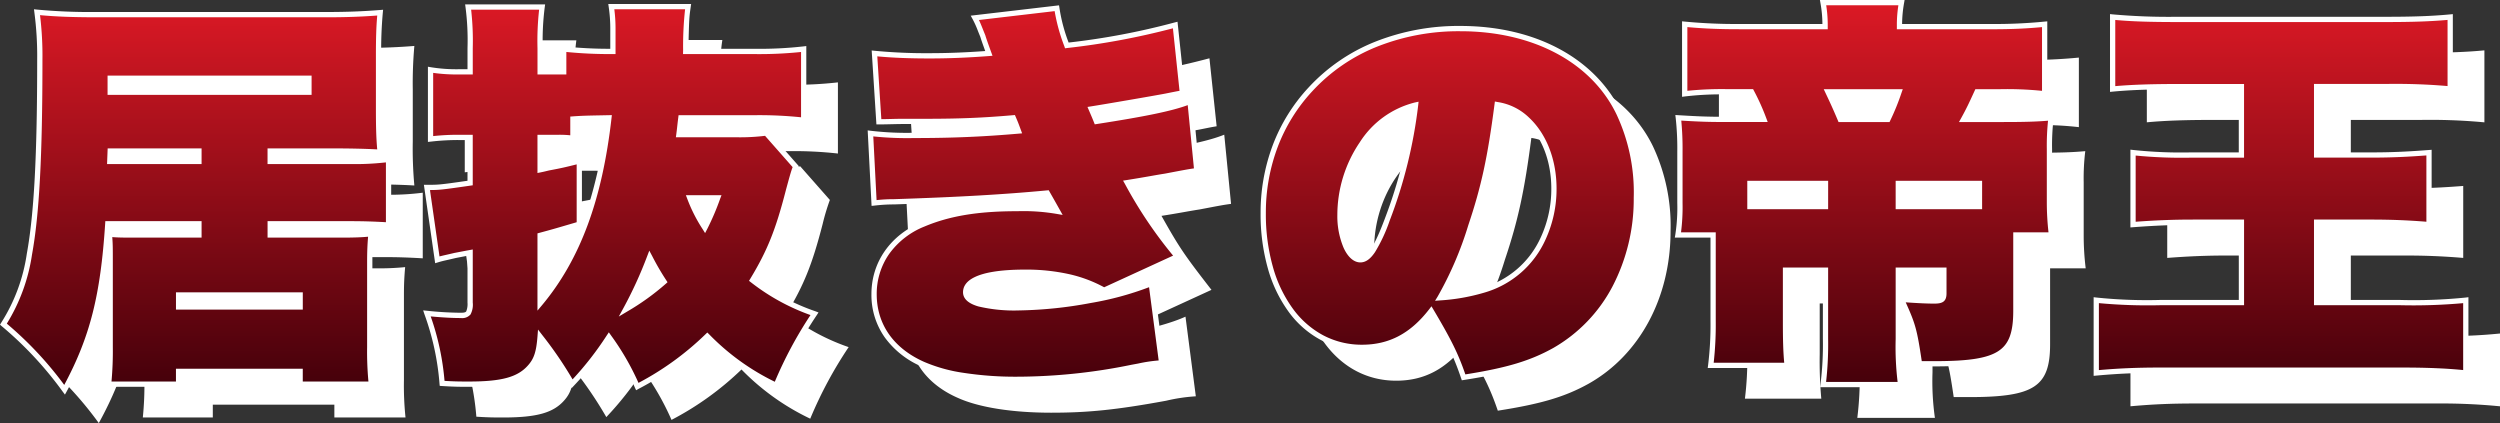
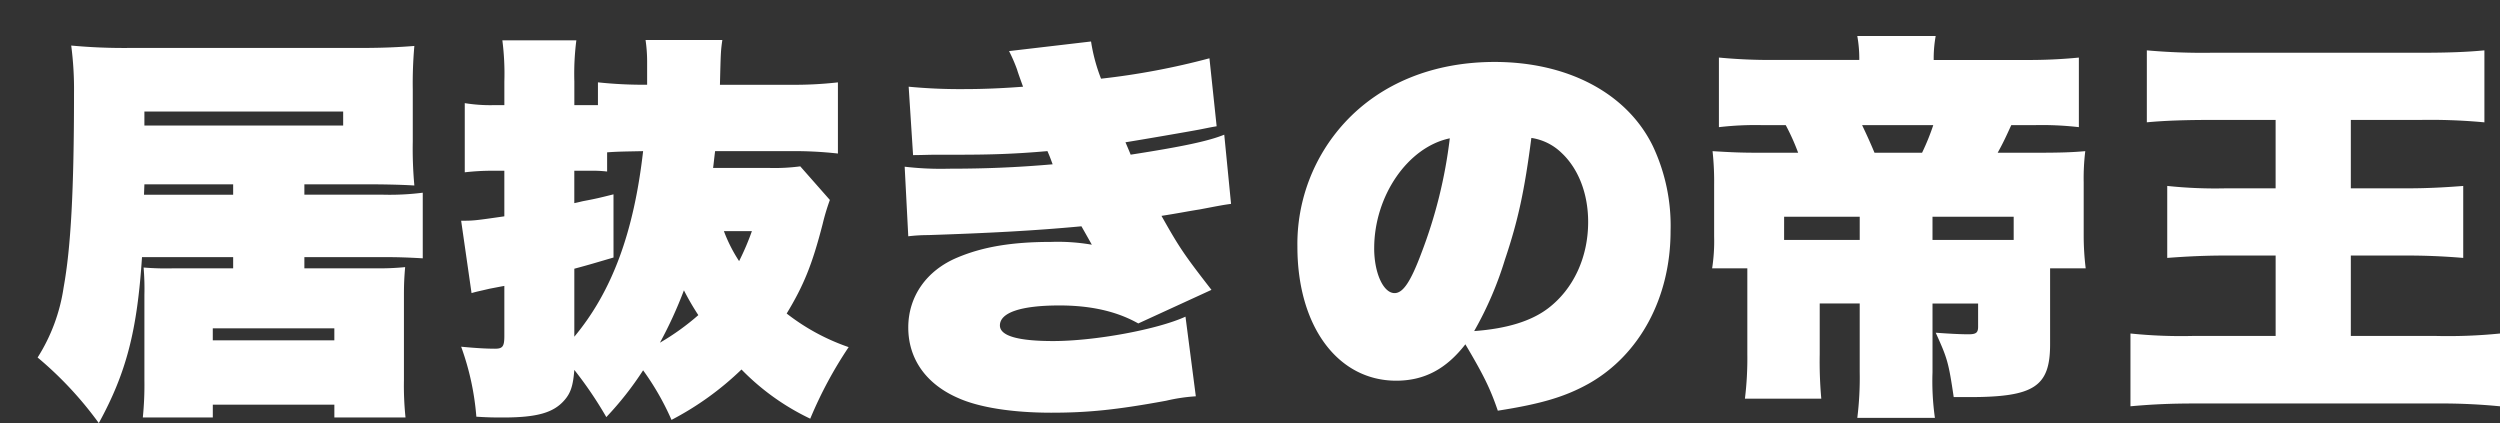
<svg xmlns="http://www.w3.org/2000/svg" width="475.08" height="80.402" viewBox="0 0 475.08 80.402">
  <rect x="0" y="0" width="475.08" height="80.402" fill="#333333" stroke="none" />
  <defs>
    <linearGradient id="linear-gradient" x1="0.5" x2="0.5" y2="1" gradientUnits="objectBoundingBox">
      <stop offset="0" stop-color="#dc1925" />
      <stop offset="1" stop-color="#43000a" />
    </linearGradient>
  </defs>
  <g id="グループ_4" data-name="グループ 4" transform="translate(0.148 -123.261)">
    <path id="パス_4" data-name="パス 4" d="M-5.959,61.726a34.042,34.042,0,0,0,4.94-13.3C.349,40.9.958,30.034.958,11.489A63.546,63.546,0,0,0,.425,2.445,108.2,108.2,0,0,0,11.673,2.9H55.526c4.18,0,7.3-.152,10.108-.38a80.069,80.069,0,0,0-.3,8.284v9.8a76.906,76.906,0,0,0,.3,8.436c-2.432-.152-5.7-.228-9.576-.228H44.734v1.976H59.782a49.4,49.4,0,0,0,7.448-.38V42.878c-2.66-.152-4.56-.229-7.448-.229H44.734v2.129h13.6a48.905,48.905,0,0,0,5.549-.228c-.152,1.823-.229,3.039-.229,5.32V66.057a58.723,58.723,0,0,0,.3,7.069H50.433V70.693h-23.1v2.433h-13.3a61.193,61.193,0,0,0,.3-7.069V49.87a48.3,48.3,0,0,0-.152-5.244,51.789,51.789,0,0,0,5.776.152H31.2V42.649H13.877c-.912,13.984-2.964,21.965-8.208,31.541A68.891,68.891,0,0,0-5.959,61.726Zm33.288-3.268h23.1v-2.28h-23.1ZM14.257,30.794H31.2V28.818H14.333Zm.076-13.148H52.106v-2.66H14.333Zm94.772,46.512a61.049,61.049,0,0,1-6.992,8.892,73.961,73.961,0,0,0-6.08-8.968c-.229,2.964-.684,4.408-1.9,5.776-2.052,2.355-5.168,3.268-11.628,3.268-1.6,0-2.736,0-5.091-.152a50.411,50.411,0,0,0-2.888-13.3c3.116.3,5.016.38,6.46.38s1.748-.455,1.748-2.432v-9.5c-.836.152-.836.152-2.812.533-1.9.455-2.432.532-3.42.835L74.525,35.734c2.28,0,2.432,0,8.208-.836V26.233h-2.2a45.922,45.922,0,0,0-5.32.3V13.389a30.391,30.391,0,0,0,5.472.381h2.052V9.285a49.614,49.614,0,0,0-.38-7.827h14.06a50.1,50.1,0,0,0-.38,7.827V13.77h4.484V9.437a82.5,82.5,0,0,0,9.347.456V5.486a28.244,28.244,0,0,0-.3-4.1h14.592c-.3,2.128-.3,2.28-.456,8.512h13.148a73.985,73.985,0,0,0,9.272-.456V22.965A74.889,74.889,0,0,0,137,22.51H122.785c-.228,1.823-.228,2.052-.38,3.191H132.97a37.054,37.054,0,0,0,6-.3l5.624,6.384a42.034,42.034,0,0,0-1.368,4.56c-1.976,7.675-3.572,11.628-6.84,17.024a40.526,40.526,0,0,0,11.779,6.384,78.5,78.5,0,0,0-7.3,13.6A45.459,45.459,0,0,1,127.8,64.005a56.965,56.965,0,0,1-13.3,9.576A50.339,50.339,0,0,0,109.105,64.157Zm3.192-5.243a46.118,46.118,0,0,0,7.3-5.244,48.959,48.959,0,0,1-2.736-4.712A79.484,79.484,0,0,1,112.3,58.914Zm-8.816-16.188c-3.648,1.064-4.332,1.292-7.448,2.128v12.92c7.22-8.664,11.324-19.912,13.072-35.264-3.572.076-4.788.076-6.84.228v3.648a21.833,21.833,0,0,0-2.736-.152h-3.5v6.156c.76-.151,1.292-.3,1.671-.38,2.433-.455,3.04-.607,5.776-1.291Zm23.864.684a48.461,48.461,0,0,0,2.432-5.7h-5.32A28.774,28.774,0,0,0,127.346,43.41ZM339.841,73.2a61.81,61.81,0,0,0,.456-8.74v-13h-7.6v9.652a79.007,79.007,0,0,0,.3,8.437H318.485a62.956,62.956,0,0,0,.456-8.437V44.778h-6.688a33.974,33.974,0,0,0,.38-6.08v-9.8a53.51,53.51,0,0,0-.3-6.384c3.724.228,5.472.3,8.892.3h7.373a41.96,41.96,0,0,0-2.356-5.243H321.9a60.176,60.176,0,0,0-8.359.38V4.726a102.516,102.516,0,0,0,10.336.455h16.34V4.726a24.169,24.169,0,0,0-.381-4.1h14.9a24.1,24.1,0,0,0-.38,4.028v.532h17.556a97.261,97.261,0,0,0,10.032-.455V17.95a61.986,61.986,0,0,0-8.512-.38H369.1c-.912,1.975-1.444,3.191-2.584,5.243h7.524c4.333,0,6.612-.076,9.121-.3a42.892,42.892,0,0,0-.3,5.927V38.545a51.848,51.848,0,0,0,.38,6.233h-6.764v14.44c0,8.056-3.04,10.032-15.352,10.032h-2.965c-.987-6.688-1.216-7.372-3.42-12.236,3.04.229,4.94.3,6.232.3,1.444,0,1.824-.3,1.824-1.444V51.466h-8.664V64.537a49.4,49.4,0,0,0,.456,8.664Zm14.288-33.82h15.428V34.974H354.129Zm-28.2,0H340.3V34.974H325.933Zm17.176-16.568h9.044a44.475,44.475,0,0,0,2.128-5.243H340.754C341.438,19.013,342.122,20.458,343.109,22.813ZM63.961,73.126ZM168.917,69.4c-6.08-2.66-9.424-7.448-9.424-13.376s3.5-10.868,9.347-13.3c4.865-2.052,10.412-2.964,17.784-2.964a37.843,37.843,0,0,1,7.753.532c-1.065-1.9-1.368-2.433-1.976-3.5-8.892.836-17.632,1.292-29.108,1.672a31.842,31.842,0,0,0-3.8.228l-.684-13.224a58.206,58.206,0,0,0,8.36.38c6.764,0,12.767-.228,19.76-.836-.532-1.444-.532-1.444-.988-2.507-6.079.532-10.715.684-16.719.684h-4.485c-.987,0-2.964.076-4.332.076l-.836-13a102.272,102.272,0,0,0,10.488.456c3.649,0,7.3-.152,11.248-.456-.607-1.672-.988-2.736-1.139-3.268a30.375,30.375,0,0,0-1.52-3.5l15.58-1.824a33.15,33.15,0,0,0,1.9,7.068,139,139,0,0,0,20.6-3.875l1.368,12.92c-.912.152-.912.152-3.191.608-1.976.38-11.7,2.052-14.136,2.432.684,1.6.684,1.6.988,2.356,9.8-1.52,14.819-2.584,17.784-3.8l1.292,13.148c-1.6.229-1.6.229-6,1.065-1.975.3-3.8.684-7.22,1.216,3.344,5.927,4.18,7.22,9.5,14.06l-13.909,6.384c-4.027-2.28-8.968-3.42-14.971-3.42-7.372,0-11.325,1.368-11.325,3.8,0,1.976,3.42,2.965,10.109,2.965,7.979,0,19.836-2.2,25.156-4.636L214.137,69.1a33.274,33.274,0,0,0-5.624.836c-9.5,1.748-14.9,2.28-21.888,2.28C179.329,72.213,172.945,71.226,168.917,69.4Zm96.444-10.184c-3.649,4.712-7.828,6.917-13.148,6.917-11.1,0-18.772-10.337-18.772-25.46a34.08,34.08,0,0,1,8.969-23.56c6.916-7.524,16.948-11.552,28.5-11.552,13.984,0,25.232,6,30.1,16.035a35.469,35.469,0,0,1,3.344,16.113c0,12.615-5.852,23.484-15.5,28.956-4.484,2.508-9.044,3.876-17.328,5.168C270.073,67.577,268.781,64.993,265.361,59.217Zm7.524-16.112a66.76,66.76,0,0,1-5.852,13.6c6.232-.456,10.867-1.9,14.06-4.333,4.788-3.648,7.6-9.652,7.6-16.416,0-5.32-1.823-10.108-5.092-13.148A10.412,10.412,0,0,0,277.9,20C276.61,29.957,275.393,35.658,272.885,43.105Zm-24.853-2.128c0,4.711,1.749,8.511,3.876,8.511,1.6,0,3.04-2.128,5.092-7.6a90.6,90.6,0,0,0,5.4-21.812C254.417,21.749,248.033,31.021,248.033,40.978Zm201.78,29.488H403.985c-4.484,0-8.056.152-12.236.532V57.165a94.228,94.228,0,0,0,12.236.456h15.352V42.346h-9.2c-3.952,0-7.448.152-11.4.455V29.121a86.08,86.08,0,0,0,11.172.456h9.424v-13h-11.78c-5.7,0-9.5.152-12.692.456V3.358a118.746,118.746,0,0,0,12.312.455h39.6c5.624,0,9.044-.152,12.236-.455v13.68a110.167,110.167,0,0,0-12.236-.456H433.625v13h10.26c4.1,0,7.144-.152,11.1-.456V42.8c-3.649-.3-6.992-.455-11.1-.455h-10.26V57.622h15.808a98.316,98.316,0,0,0,12.541-.456V71A114.586,114.586,0,0,0,449.813,70.465ZM333,69.554Z" transform="translate(12.959 129.472)" fill="#fff" />
-     <path id="パス_3" data-name="パス 3" d="M-5.959,61.726a34.042,34.042,0,0,0,4.94-13.3C.349,40.9.958,30.034.958,11.489A63.546,63.546,0,0,0,.425,2.445,108.2,108.2,0,0,0,11.673,2.9H55.526c4.18,0,7.3-.152,10.108-.38a80.069,80.069,0,0,0-.3,8.284v9.8a76.906,76.906,0,0,0,.3,8.436c-2.432-.152-5.7-.228-9.576-.228H44.734v1.976H59.782a49.4,49.4,0,0,0,7.448-.38V42.878c-2.66-.152-4.56-.229-7.448-.229H44.734v2.129h13.6a48.905,48.905,0,0,0,5.549-.228c-.152,1.823-.229,3.039-.229,5.32V66.057a58.723,58.723,0,0,0,.3,7.069H50.433V70.693h-23.1v2.433h-13.3a61.193,61.193,0,0,0,.3-7.069V49.87a48.3,48.3,0,0,0-.152-5.244,51.789,51.789,0,0,0,5.776.152H31.2V42.649H13.877c-.912,13.984-2.964,21.965-8.208,31.541A68.891,68.891,0,0,0-5.959,61.726Zm33.288-3.268h23.1v-2.28h-23.1ZM14.257,30.794H31.2V28.818H14.333Zm.076-13.148H52.106v-2.66H14.333Zm94.772,46.512a61.049,61.049,0,0,1-6.992,8.892,73.961,73.961,0,0,0-6.08-8.968c-.229,2.964-.684,4.408-1.9,5.776-2.052,2.355-5.168,3.268-11.628,3.268-1.6,0-2.736,0-5.091-.152a50.411,50.411,0,0,0-2.888-13.3c3.116.3,5.016.38,6.46.38s1.748-.455,1.748-2.432v-9.5c-.836.152-.836.152-2.812.533-1.9.455-2.432.532-3.42.835L74.525,35.734c2.28,0,2.432,0,8.208-.836V26.233h-2.2a45.922,45.922,0,0,0-5.32.3V13.389a30.391,30.391,0,0,0,5.472.381h2.052V9.285a49.614,49.614,0,0,0-.38-7.827h14.06a50.1,50.1,0,0,0-.38,7.827V13.77h4.484V9.437a82.5,82.5,0,0,0,9.347.456V5.486a28.244,28.244,0,0,0-.3-4.1h14.592c-.3,2.128-.3,2.28-.456,8.512h13.148a73.985,73.985,0,0,0,9.272-.456V22.965A74.889,74.889,0,0,0,137,22.51H122.785c-.228,1.823-.228,2.052-.38,3.191H132.97a37.054,37.054,0,0,0,6-.3l5.624,6.384a42.034,42.034,0,0,0-1.368,4.56c-1.976,7.675-3.572,11.628-6.84,17.024a40.526,40.526,0,0,0,11.779,6.384,78.5,78.5,0,0,0-7.3,13.6A45.459,45.459,0,0,1,127.8,64.005a56.965,56.965,0,0,1-13.3,9.576A50.339,50.339,0,0,0,109.105,64.157Zm3.192-5.243a46.118,46.118,0,0,0,7.3-5.244,48.959,48.959,0,0,1-2.736-4.712A79.484,79.484,0,0,1,112.3,58.914Zm-8.816-16.188c-3.648,1.064-4.332,1.292-7.448,2.128v12.92c7.22-8.664,11.324-19.912,13.072-35.264-3.572.076-4.788.076-6.84.228v3.648a21.833,21.833,0,0,0-2.736-.152h-3.5v6.156c.76-.151,1.292-.3,1.671-.38,2.433-.455,3.04-.607,5.776-1.291Zm23.864.684a48.461,48.461,0,0,0,2.432-5.7h-5.32A28.774,28.774,0,0,0,127.346,43.41ZM339.841,73.2a61.81,61.81,0,0,0,.456-8.74v-13h-7.6v9.652a79.007,79.007,0,0,0,.3,8.437H318.485a62.956,62.956,0,0,0,.456-8.437V44.778h-6.688a33.974,33.974,0,0,0,.38-6.08v-9.8a53.51,53.51,0,0,0-.3-6.384c3.724.228,5.472.3,8.892.3h7.373a41.96,41.96,0,0,0-2.356-5.243H321.9a60.176,60.176,0,0,0-8.359.38V4.726a102.516,102.516,0,0,0,10.336.455h16.34V4.726a24.169,24.169,0,0,0-.381-4.1h14.9a24.1,24.1,0,0,0-.38,4.028v.532h17.556a97.261,97.261,0,0,0,10.032-.455V17.95a61.986,61.986,0,0,0-8.512-.38H369.1c-.912,1.975-1.444,3.191-2.584,5.243h7.524c4.333,0,6.612-.076,9.121-.3a42.892,42.892,0,0,0-.3,5.927V38.545a51.848,51.848,0,0,0,.38,6.233h-6.764v14.44c0,8.056-3.04,10.032-15.352,10.032h-2.965c-.987-6.688-1.216-7.372-3.42-12.236,3.04.229,4.94.3,6.232.3,1.444,0,1.824-.3,1.824-1.444V51.466h-8.664V64.537a49.4,49.4,0,0,0,.456,8.664Zm14.288-33.82h15.428V34.974H354.129Zm-28.2,0H340.3V34.974H325.933Zm17.176-16.568h9.044a44.475,44.475,0,0,0,2.128-5.243H340.754C341.438,19.013,342.122,20.458,343.109,22.813ZM63.961,73.126ZM168.917,69.4c-6.08-2.66-9.424-7.448-9.424-13.376s3.5-10.868,9.347-13.3c4.865-2.052,10.412-2.964,17.784-2.964a37.843,37.843,0,0,1,7.753.532c-1.065-1.9-1.368-2.433-1.976-3.5-8.892.836-17.632,1.292-29.108,1.672a31.842,31.842,0,0,0-3.8.228l-.684-13.224a58.206,58.206,0,0,0,8.36.38c6.764,0,12.767-.228,19.76-.836-.532-1.444-.532-1.444-.988-2.507-6.079.532-10.715.684-16.719.684h-4.485c-.987,0-2.964.076-4.332.076l-.836-13a102.272,102.272,0,0,0,10.488.456c3.649,0,7.3-.152,11.248-.456-.607-1.672-.988-2.736-1.139-3.268a30.375,30.375,0,0,0-1.52-3.5l15.58-1.824a33.15,33.15,0,0,0,1.9,7.068,139,139,0,0,0,20.6-3.875l1.368,12.92c-.912.152-.912.152-3.191.608-1.976.38-11.7,2.052-14.136,2.432.684,1.6.684,1.6.988,2.356,9.8-1.52,14.819-2.584,17.784-3.8l1.292,13.148c-1.6.229-1.6.229-6,1.065-1.975.3-3.8.684-7.22,1.216,3.344,5.927,4.18,7.22,9.5,14.06l-13.909,6.384c-4.027-2.28-8.968-3.42-14.971-3.42-7.372,0-11.325,1.368-11.325,3.8,0,1.976,3.42,2.965,10.109,2.965,7.979,0,19.836-2.2,25.156-4.636L214.137,69.1a33.274,33.274,0,0,0-5.624.836c-9.5,1.748-14.9,2.28-21.888,2.28C179.329,72.213,172.945,71.226,168.917,69.4Zm96.444-10.184c-3.649,4.712-7.828,6.917-13.148,6.917-11.1,0-18.772-10.337-18.772-25.46a34.08,34.08,0,0,1,8.969-23.56c6.916-7.524,16.948-11.552,28.5-11.552,13.984,0,25.232,6,30.1,16.035a35.469,35.469,0,0,1,3.344,16.113c0,12.615-5.852,23.484-15.5,28.956-4.484,2.508-9.044,3.876-17.328,5.168C270.073,67.577,268.781,64.993,265.361,59.217Zm7.524-16.112a66.76,66.76,0,0,1-5.852,13.6c6.232-.456,10.867-1.9,14.06-4.333,4.788-3.648,7.6-9.652,7.6-16.416,0-5.32-1.823-10.108-5.092-13.148A10.412,10.412,0,0,0,277.9,20C276.61,29.957,275.393,35.658,272.885,43.105Zm-24.853-2.128c0,4.711,1.749,8.511,3.876,8.511,1.6,0,3.04-2.128,5.092-7.6a90.6,90.6,0,0,0,5.4-21.812C254.417,21.749,248.033,31.021,248.033,40.978Zm201.78,29.488H403.985c-4.484,0-8.056.152-12.236.532V57.165a94.228,94.228,0,0,0,12.236.456h15.352V42.346h-9.2c-3.952,0-7.448.152-11.4.455V29.121a86.08,86.08,0,0,0,11.172.456h9.424v-13h-11.78c-5.7,0-9.5.152-12.692.456V3.358a118.746,118.746,0,0,0,12.312.455h39.6c5.624,0,9.044-.152,12.236-.455v13.68a110.167,110.167,0,0,0-12.236-.456H433.625v13h10.26c4.1,0,7.144-.152,11.1-.456V42.8c-3.649-.3-6.992-.455-11.1-.455h-10.26V57.622h15.808a98.316,98.316,0,0,0,12.541-.456V71A114.586,114.586,0,0,0,449.813,70.465ZM333,69.554Z" transform="translate(6.459 123.139)" fill="url(#linear-gradient)" />
-     <path id="パス_3_-_アウトライン" data-name="パス 3 - アウトライン" d="M5.735,75.111l-.466-.621A68.492,68.492,0,0,0-6.287,62.1l-.32-.278.222-.361A33.36,33.36,0,0,0-1.511,48.338C-.131,40.748.458,29.728.458,11.489a63.071,63.071,0,0,0-.529-8.98l-.08-.624.626.063a108.2,108.2,0,0,0,11.2.454H55.526c3.732,0,6.837-.117,10.068-.378l.6-.048-.058.595a79.222,79.222,0,0,0-.3,8.235v9.8a76.42,76.42,0,0,0,.3,8.384l.061.587-.589-.037c-2.406-.15-5.617-.227-9.545-.227H45.234v.976H59.782a49.138,49.138,0,0,0,7.384-.376l.564-.073V43.407l-.529-.03c-2.641-.151-4.514-.228-7.419-.228H45.234v1.128h13.1a48.25,48.25,0,0,0,5.5-.225l.6-.063-.05.6c-.157,1.881-.227,3.09-.227,5.278V66.057a58.833,58.833,0,0,0,.3,7.015l.059.553H49.933V71.193h-22.1v2.433H13.475l.057-.551a60.49,60.49,0,0,0,.3-7.017V49.87c0-.3,0-.568,0-.817C12.7,59.429,10.523,66.368,6.108,74.43ZM-5.312,61.625A68.044,68.044,0,0,1,5.6,73.268c4.91-9.164,6.89-17.022,7.778-30.651l.03-.467H31.7v3.128H19.958c-3.129,0-3.942,0-5.231-.1.106,1.394.106,2.058.106,4.7V66.057a63.911,63.911,0,0,1-.252,6.569H26.829V70.193h24.1v2.433H63.407a61.907,61.907,0,0,1-.25-6.569V49.87c0-1.984.057-3.175.182-4.764-1.214.11-2.564.172-5,.172h-14.1V42.149H59.782c2.732,0,4.557.067,6.948.2V30.98a51.6,51.6,0,0,1-6.948.314H44.234V28.318H56.057c3.638,0,6.669.065,9.021.194-.187-2.032-.25-4.083-.25-7.9v-9.8c0-3.541.065-5.6.252-7.739-3.048.231-6.024.335-9.555.335H11.673C7.209,3.4,4.055,3.285,1,3a64.237,64.237,0,0,1,.459,8.487c0,18.3-.593,29.375-1.984,37.025A34.585,34.585,0,0,1-5.312,61.625ZM14.276,44.132a52.132,52.132,0,0,0,5.682.146H30.7V43.149H14.345C14.323,43.48,14.3,43.808,14.276,44.132Zm100,30.149-.227-.489a49.777,49.777,0,0,0-4.93-8.75,61.224,61.224,0,0,1-6.638,8.348l-.459.495-.34-.583a71.492,71.492,0,0,0-5.274-7.912,7.938,7.938,0,0,1-1.9,4.8h0c-2.184,2.507-5.438,3.439-12.005,3.439-1.6,0-2.752,0-5.124-.153l-.423-.027-.042-.422a49.909,49.909,0,0,0-2.865-13.192l-.243-.731.766.075a63.989,63.989,0,0,0,6.412.377c.72,0,.91-.127,1.008-.264a3.682,3.682,0,0,0,.24-1.667v-8.9c-.413.076-.821.155-2.207.422-.677.162-1.184.277-1.592.37-.73.165-1.17.265-1.787.455l-.559.171-2.141-14.9h.577c2.2,0,2.388,0,7.708-.769V26.733h-1.7a45.4,45.4,0,0,0-5.267.3l-.553.059V12.8l.582.1a30.033,30.033,0,0,0,5.39.374h1.552V9.285a48.748,48.748,0,0,0-.375-7.761L81.783.958h15.2l-.076.566a49.816,49.816,0,0,0-.375,7.761V13.27h3.484V8.883l.551.057a80.611,80.611,0,0,0,8.8.453V5.486a27.912,27.912,0,0,0-.3-4.033l-.081-.571H124.73l-.082.571c-.292,2.04-.3,2.18-.439,7.941h12.636a74.293,74.293,0,0,0,9.213-.453l.558-.066v14.65l-.557-.063A74.819,74.819,0,0,0,137,23.01h-13.77c-.079.644-.124,1.058-.163,1.4-.03.272-.057.509-.091.789h10a36.992,36.992,0,0,0,5.93-.3l.269-.04,6.011,6.823-.12.289a37.023,37.023,0,0,0-1.241,4.108l-.106.39c-1.934,7.508-3.515,11.505-6.663,16.766a39.77,39.77,0,0,0,11.3,6.043l.579.221-.338.519a78.419,78.419,0,0,0-7.256,13.532l-.212.484-.472-.239a45.6,45.6,0,0,1-12.85-9.1,57.889,57.889,0,0,1-13.052,9.317Zm-5.186-11.007.423.593a49.627,49.627,0,0,1,5.215,9.015,55.222,55.222,0,0,0,12.727-9.236l.35-.337.347.341a44.614,44.614,0,0,0,12.477,9.019,77.457,77.457,0,0,1,6.785-12.674,40.315,40.315,0,0,1-11.328-6.231l-.356-.273.232-.384c3.246-5.359,4.83-9.3,6.783-16.889l0-.007.106-.391c.558-2.047.845-3.1,1.166-3.938l-5.242-5.95a39.613,39.613,0,0,1-5.808.27H121.834l.076-.566c.076-.567.113-.9.161-1.334s.1-.942.218-1.854l.055-.438H137a77.01,77.01,0,0,1,8.62.4V10a77.186,77.186,0,0,1-8.772.4h-13.66l.019-.778a63.406,63.406,0,0,1,.375-7.734H110.133a28.328,28.328,0,0,1,.232,3.6v4.908h-.5a82.71,82.71,0,0,1-8.847-.4v4.28H95.534V9.285a53.161,53.161,0,0,1,.311-7.327H82.922a52.731,52.731,0,0,1,.311,7.327V14.27H80.681a32.091,32.091,0,0,1-4.972-.3V25.983a44.871,44.871,0,0,1,4.82-.25h2.7v9.6l-.428.062c-5.283.765-5.918.834-7.7.841l1.812,12.616c.4-.108.778-.194,1.3-.312.407-.092.915-.207,1.591-.37l.022,0c1.979-.381,1.979-.381,2.818-.534l.589-.107v10.1a3.925,3.925,0,0,1-.425,2.247,2.076,2.076,0,0,1-1.823.685c-1.03,0-2.721-.034-5.745-.31A49.105,49.105,0,0,1,77.868,72.5c2.06.125,3.156.125,4.637.125,6.235,0,9.285-.839,11.251-3.1l0,0c1.121-1.261,1.553-2.593,1.776-5.482l.1-1.293.794,1.025a73.874,73.874,0,0,1,5.774,8.439,60.12,60.12,0,0,0,6.485-8.332ZM355.179,73.7H339.27l.076-.566a60.65,60.65,0,0,0,.452-8.674v-12.5h-6.6v9.152a78.507,78.507,0,0,0,.3,8.387l.055.55H317.916l.073-.564a62.431,62.431,0,0,0,.452-8.373V45.278h-6.782l.1-.586a33.613,33.613,0,0,0,.372-5.995v-9.8a52.753,52.753,0,0,0-.3-6.326l-.069-.593.6.036c3.771.231,5.485.3,8.861.3h6.648a41.2,41.2,0,0,0-1.935-4.243H321.9a59.061,59.061,0,0,0-8.3.376l-.564.073V4.176l.547.052a102.376,102.376,0,0,0,10.288.453h15.84a23.565,23.565,0,0,0-.373-3.972l-.1-.587h16.088l-.1.587a23.538,23.538,0,0,0-.372,3.941v.032h17.056a96.138,96.138,0,0,0,9.985-.453l.547-.052V18.518l-.564-.073a61.292,61.292,0,0,0-8.448-.376h-4.012l-.18.392c-.634,1.38-1.118,2.432-1.881,3.852h6.681c4.3,0,6.594-.076,9.075-.3l.622-.056-.081.619a42.109,42.109,0,0,0-.3,5.863V38.545a51.8,51.8,0,0,0,.377,6.175l.064.557h-6.824v13.94a15.1,15.1,0,0,1-.7,5.136,6.421,6.421,0,0,1-2.588,3.319c-2.259,1.475-5.9,2.077-12.566,2.077h-3.4l-.063-.427c-.932-6.316-1.188-7.236-3.033-11.333v6.548a49.592,49.592,0,0,0,.449,8.579Zm-14.77-1H354a55.563,55.563,0,0,1-.37-8.164V50.966h9.664v4.908c0,1.626-.852,1.944-2.324,1.944-1.328,0-3.111-.08-5.431-.244,1.827,4.06,2.151,5.137,3.05,11.177h2.533c6.455,0,9.938-.554,12.02-1.914,2.012-1.314,2.832-3.521,2.832-7.618V44.278h6.7a51.64,51.64,0,0,1-.321-5.732V28.437a45.946,45.946,0,0,1,.233-5.376c-2.292.187-4.567.252-8.55.252h-8.374l.413-.743c.994-1.788,1.522-2.937,2.252-4.526l.315-.684.134-.29h4.653a66.528,66.528,0,0,1,8.012.315V5.275c-2.768.252-5.42.407-9.532.407H353.857V4.649a23.937,23.937,0,0,1,.291-3.527H340.43a24.042,24.042,0,0,1,.291,3.6v.955h-16.84c-3.743,0-6.637-.119-9.836-.407v12.11a63.787,63.787,0,0,1,7.859-.314h4.636l.14.269a42.569,42.569,0,0,1,2.382,5.3l.25.674h-8.091c-3.221,0-4.939-.065-8.331-.268a56.352,56.352,0,0,1,.243,5.849v9.8a38.049,38.049,0,0,1-.293,5.58h6.6v16.84a65.272,65.272,0,0,1-.391,7.937h13.4c-.191-2.11-.253-4.157-.253-7.937V50.966h8.6v13.5A64.444,64.444,0,0,1,340.409,72.7Zm14.22-16.2.145.011c2.71.2,4.736.3,6.2.3a2.142,2.142,0,0,0,1.143-.186c.084-.067.181-.214.181-.757V51.966h-7.664Zm-168,16.21c-7.485,0-13.847-1.014-17.913-2.856a16.8,16.8,0,0,1-7.2-5.631,13.971,13.971,0,0,1-2.523-8.2c0-6.1,3.61-11.249,9.655-13.762,4.921-2.076,10.466-3,17.976-3a40.31,40.31,0,0,1,6.809.373c-.615-1.094-.913-1.62-1.307-2.309-8.171.76-16.555,1.238-28.817,1.644h-.017a31.453,31.453,0,0,0-3.75.225l-.522.052L158.279,24.9l.592.074a58.194,58.194,0,0,0,8.3.376c6.869,0,12.612-.234,19.063-.778-.269-.726-.354-.938-.609-1.536-5.547.477-10.035.655-16.4.655h-4.485c-.447,0-1.114.016-1.82.033-.828.02-1.766.043-2.512.043h-.469l-.9-14.054.588.06a101.492,101.492,0,0,0,10.437.454c3.37,0,6.829-.133,10.553-.406-.5-1.393-.783-2.186-.918-2.655-.189-.465-.342-.847-.466-1.154a18.37,18.37,0,0,0-1.022-2.27L177.86,3.1l16.783-1.965.076.473a30.952,30.952,0,0,0,1.748,6.6A136.281,136.281,0,0,0,216.6,4.393l.559-.141,1.478,13.961-.465.077c-.9.151-.9.151-3.176.606-1.789.344-10.349,1.819-13.522,2.334.343.8.441,1.033.592,1.409,9.556-1.489,14.417-2.534,17.278-3.708l.622-.255,1.4,14.293-.473.068c-1.585.227-1.585.227-5.982,1.061l-.017,0c-.869.133-1.707.282-2.676.453-1.075.19-2.275.4-3.829.65,3.014,5.326,3.968,6.767,9.105,13.371l.388.5-14.715,6.754-.222-.126c-3.989-2.258-8.805-3.355-14.725-3.355a27.325,27.325,0,0,0-8.267.962c-1.7.574-2.558,1.361-2.558,2.338,0,.92,1.248,2.465,9.609,2.465a78.792,78.792,0,0,0,13.484-1.4,53.9,53.9,0,0,0,11.464-3.193l.616-.282L214.7,69.572l-.543.025a24.4,24.4,0,0,0-4.306.6l-1.251.231A109.753,109.753,0,0,1,186.625,72.713Zm0-32.451c-7.37,0-12.8.9-17.59,2.924a15.159,15.159,0,0,0-6.654,5.166,13.243,13.243,0,0,0-2.388,7.673c0,5.756,3.24,10.343,9.124,12.918l.006,0a29.709,29.709,0,0,0,7.5,2.052,64.747,64.747,0,0,0,10,.716,108.875,108.875,0,0,0,21.8-2.271l1.25-.231a28.476,28.476,0,0,1,3.9-.585L211.752,54.7a58.727,58.727,0,0,1-11.08,3,79.823,79.823,0,0,1-13.666,1.414,29.434,29.434,0,0,1-7.7-.761c-1.928-.563-2.906-1.473-2.906-2.7,0-1.962,2.051-4.3,11.825-4.3a37.548,37.548,0,0,1,8.339.868,25.625,25.625,0,0,1,6.655,2.492l13.1-6.015a83.12,83.12,0,0,1-9.154-13.623l-.355-.629.713-.111c1.9-.3,3.293-.542,4.522-.759.973-.172,1.813-.321,2.691-.456,3.932-.746,4.359-.827,5.543-1L219.1,20.1c-3.046,1.125-8.033,2.157-17.274,3.59l-.393.061-.148-.369c-.3-.755-.3-.755-.984-2.345l-.254-.592.636-.1c2.436-.38,12.2-2.06,14.119-2.429,1.83-.366,2.194-.439,2.739-.533L216.284,5.5a138.952,138.952,0,0,1-20.093,3.746l-.407.054-.132-.389a34.5,34.5,0,0,1-1.843-6.676L179.42,3.923c.254.519.424.943.735,1.72.125.312.281.7.474,1.174l.01.025.008.026c.141.5.491,1.479,1.128,3.234l.225.619-.656.051c-4,.308-7.694.458-11.287.458-3.875,0-7.058-.128-9.951-.4l.768,11.938c.639-.006,1.364-.024,2.019-.04.712-.017,1.384-.033,1.844-.033h4.485c6.473,0,10.992-.185,16.676-.682l.36-.032.143.333c.461,1.076.461,1.076,1,2.532l.226.614-.652.057c-6.75.587-12.673.838-19.8.838a62.166,62.166,0,0,1-7.83-.312l.626,12.107a29.158,29.158,0,0,1,3.32-.178c12.4-.41,20.819-.894,29.069-1.67l.321-.03.16.28c.626,1.094.938,1.643,1.979,3.5l.512.914-1.033-.177A37.444,37.444,0,0,0,186.625,40.262Zm84.554,32.13-.135-.4c-1.355-3.991-2.518-6.418-5.744-11.9-3.648,4.456-7.824,6.537-13.087,6.537a16.61,16.61,0,0,1-7.848-1.909,18.145,18.145,0,0,1-6.1-5.352,25.718,25.718,0,0,1-3.931-8.2,37.925,37.925,0,0,1-1.392-10.5,36.376,36.376,0,0,1,2.322-12.984,33.478,33.478,0,0,1,6.78-10.916,34.768,34.768,0,0,1,12.69-8.721,42.957,42.957,0,0,1,16.176-2.991c14.173,0,25.592,6.1,30.546,16.317a35.8,35.8,0,0,1,3.395,16.331A36.881,36.881,0,0,1,300.658,55.1a29.974,29.974,0,0,1-11.566,12c-4.573,2.558-9.151,3.926-17.5,5.227Zm-5.762-14.063.375.633c3.4,5.736,4.7,8.369,6.063,12.312,7.953-1.261,12.367-2.6,16.747-5.045a28.975,28.975,0,0,0,11.175-11.6,35.879,35.879,0,0,0,4.073-16.92,34.85,34.85,0,0,0-3.293-15.892c-4.784-9.867-15.867-15.756-29.647-15.756a41.962,41.962,0,0,0-15.8,2.918,33.778,33.778,0,0,0-12.331,8.472,32.484,32.484,0,0,0-6.58,10.594,35.379,35.379,0,0,0-2.257,12.628,36.928,36.928,0,0,0,1.353,10.22,24.725,24.725,0,0,0,3.774,7.884,17.155,17.155,0,0,0,5.764,5.062,15.621,15.621,0,0,0,7.381,1.793c5.149,0,9.2-2.136,12.753-6.723ZM462.474,71.553l-.553-.059a114.411,114.411,0,0,0-12.108-.529H403.985c-4.517,0-8.048.154-12.19.53l-.545.05V56.6l.559.067a92.743,92.743,0,0,0,12.176.453h14.852V42.846h-8.7c-3.767,0-7.271.14-11.361.454l-.538.041V28.558l.559.067a85.462,85.462,0,0,0,11.112.453h8.924v-12h-11.28c-5.45,0-9.35.14-12.644.454l-.547.052V2.8l.552.058a119.148,119.148,0,0,0,12.26.453h39.6c5.271,0,8.8-.131,12.188-.453l.547-.052V17.592l-.551-.056a110.217,110.217,0,0,0-12.185-.454H434.125v12h9.76c4.288,0,7.41-.174,11.058-.455l.538-.041V43.345l-.541-.045c-3.825-.318-7.131-.454-11.055-.454h-9.76V57.122h15.308a97.653,97.653,0,0,0,12.478-.452l.562-.07ZM392.249,57.726V70.451c3.942-.344,7.386-.485,11.736-.485h45.828c4.64,0,8.366.152,11.661.478V57.729a105.934,105.934,0,0,1-12.041.393H433.125V41.846h10.76c3.766,0,6.968.124,10.6.413v-12.6c-3.445.259-6.489.417-10.6.417h-10.76v-14h13.648a114.7,114.7,0,0,1,11.735.4V3.906c-3.256.288-6.714.407-11.735.407h-39.6c-5.276,0-8.86-.121-11.812-.4V16.49c3.211-.282,7.007-.408,12.192-.408h12.28v14h-9.924a90.348,90.348,0,0,1-10.672-.4v12.58c3.888-.287,7.272-.416,10.9-.416h9.7V58.122H403.985A100.7,100.7,0,0,1,392.249,57.726ZM110.98,60.279l.879-1.605a78.834,78.834,0,0,0,4.531-9.9l.392-1.024.516.968a48.4,48.4,0,0,0,2.714,4.675l.235.36-.32.286a46.417,46.417,0,0,1-7.373,5.3Zm5.949-10.128a80.172,80.172,0,0,1-3.328,7.375,43.28,43.28,0,0,0,5.337-3.946C118.138,52.341,117.723,51.627,116.929,50.151Zm-21.4,9V44.47l.37-.1c2.334-.626,3.285-.906,5.18-1.463l1.9-.557V31.358c-2.21.552-2.935.722-5.183,1.142-.144.029-.318.072-.52.121-.306.074-.686.167-1.147.258l-.6.119V25.733h4a19.465,19.465,0,0,1,2.236.1V22.273l.463-.034c1.7-.126,2.863-.149,5.176-.195l1.69-.034.572-.012-.065.569c-1.773,15.571-5.962,26.86-13.184,35.527Zm1-13.918V56.359a50.357,50.357,0,0,0,7.374-13.237l-.286.084c-.908.265-1.632.478-2.255.661C99.567,44.4,98.616,44.675,96.534,45.237Zm7.448-15.159V42.929a84.118,84.118,0,0,0,4.561-19.907l-1.119.022c-2.141.042-3.229.064-4.659.159v3.732l-.547-.052a21.324,21.324,0,0,0-2.689-.15h-3V31.77c.188-.043.358-.084.508-.121.214-.052.4-.1.564-.13h.007c2.415-.452,2.987-.6,5.738-1.283ZM50.933,58.958h-24.1v-3.28h24.1Zm-23.1-1h22.1v-1.28h-22.1ZM266.1,57.28l.506-.83a66.3,66.3,0,0,0,5.8-13.5l0-.005c2.474-7.349,3.688-12.94,4.994-23.009l.068-.525.52.1a10.912,10.912,0,0,1,5.945,2.934c3.341,3.107,5.255,8.033,5.255,13.517a22.9,22.9,0,0,1-2.051,9.587,18.309,18.309,0,0,1-11.791,10.214,37.633,37.633,0,0,1-8.281,1.446Zm7.26-14.018a70.97,70.97,0,0,1-5.406,12.871,35.275,35.275,0,0,0,7.1-1.325,17.312,17.312,0,0,0,11.18-9.68,21.894,21.894,0,0,0,1.958-9.166c0-5.208-1.8-9.866-4.933-12.782a9.7,9.7,0,0,0-4.933-2.581C277.038,30.406,275.813,35.975,273.361,43.261Zm-21.451,6.728c-1.238,0-2.371-.988-3.191-2.781a15.4,15.4,0,0,1-1.186-6.23,24.649,24.649,0,0,1,4.278-13.84,17.417,17.417,0,0,1,10.484-7.55l.674-.141-.074.685a90.736,90.736,0,0,1-5.425,21.936,30.191,30.191,0,0,1-2.77,5.953C253.8,49.364,252.91,49.989,251.909,49.989Zm9.91-29.26a16.741,16.741,0,0,0-9.185,6.975,23.64,23.64,0,0,0-4.1,13.274,14.4,14.4,0,0,0,1.1,5.815c.638,1.4,1.469,2.2,2.281,2.2,1.329,0,2.712-2.176,4.624-7.275A90.342,90.342,0,0,0,261.819,20.729ZM127.382,44.417l-.462-.744a29.3,29.3,0,0,1-2.931-5.786l-.257-.677h6.773l-.261.68a48.543,48.543,0,0,1-2.456,5.752Zm-2.193-6.207a26.513,26.513,0,0,0,2.115,4.176c.535-1.094.967-2.163,1.745-4.176Zm244.868,1.671H353.629V34.474h16.428Zm-15.428-1h14.428V35.474H354.629Zm-13.832,1H325.433V34.474H340.8Zm-14.364-1H339.8V35.474H326.433ZM31.7,31.294H13.737l.115-2.976H31.7Zm-16.928-1H30.7v-.976H14.814Zm337.691-6.98h-9.691l-.129-.307c-.986-2.353-1.678-3.812-2.346-5.223l-.338-.714h15.02l-.23.664a45.012,45.012,0,0,1-2.15,5.3Zm-9.027-1h8.4a42.026,42.026,0,0,0,1.739-4.243H341.543C342.087,19.224,342.674,20.5,343.441,22.313ZM52.606,18.145H13.833V14.486H52.606Zm-37.772-1H51.606V15.486H14.833Z" transform="translate(6.459 123.139)" fill="#fff" />
  </g>
</svg>